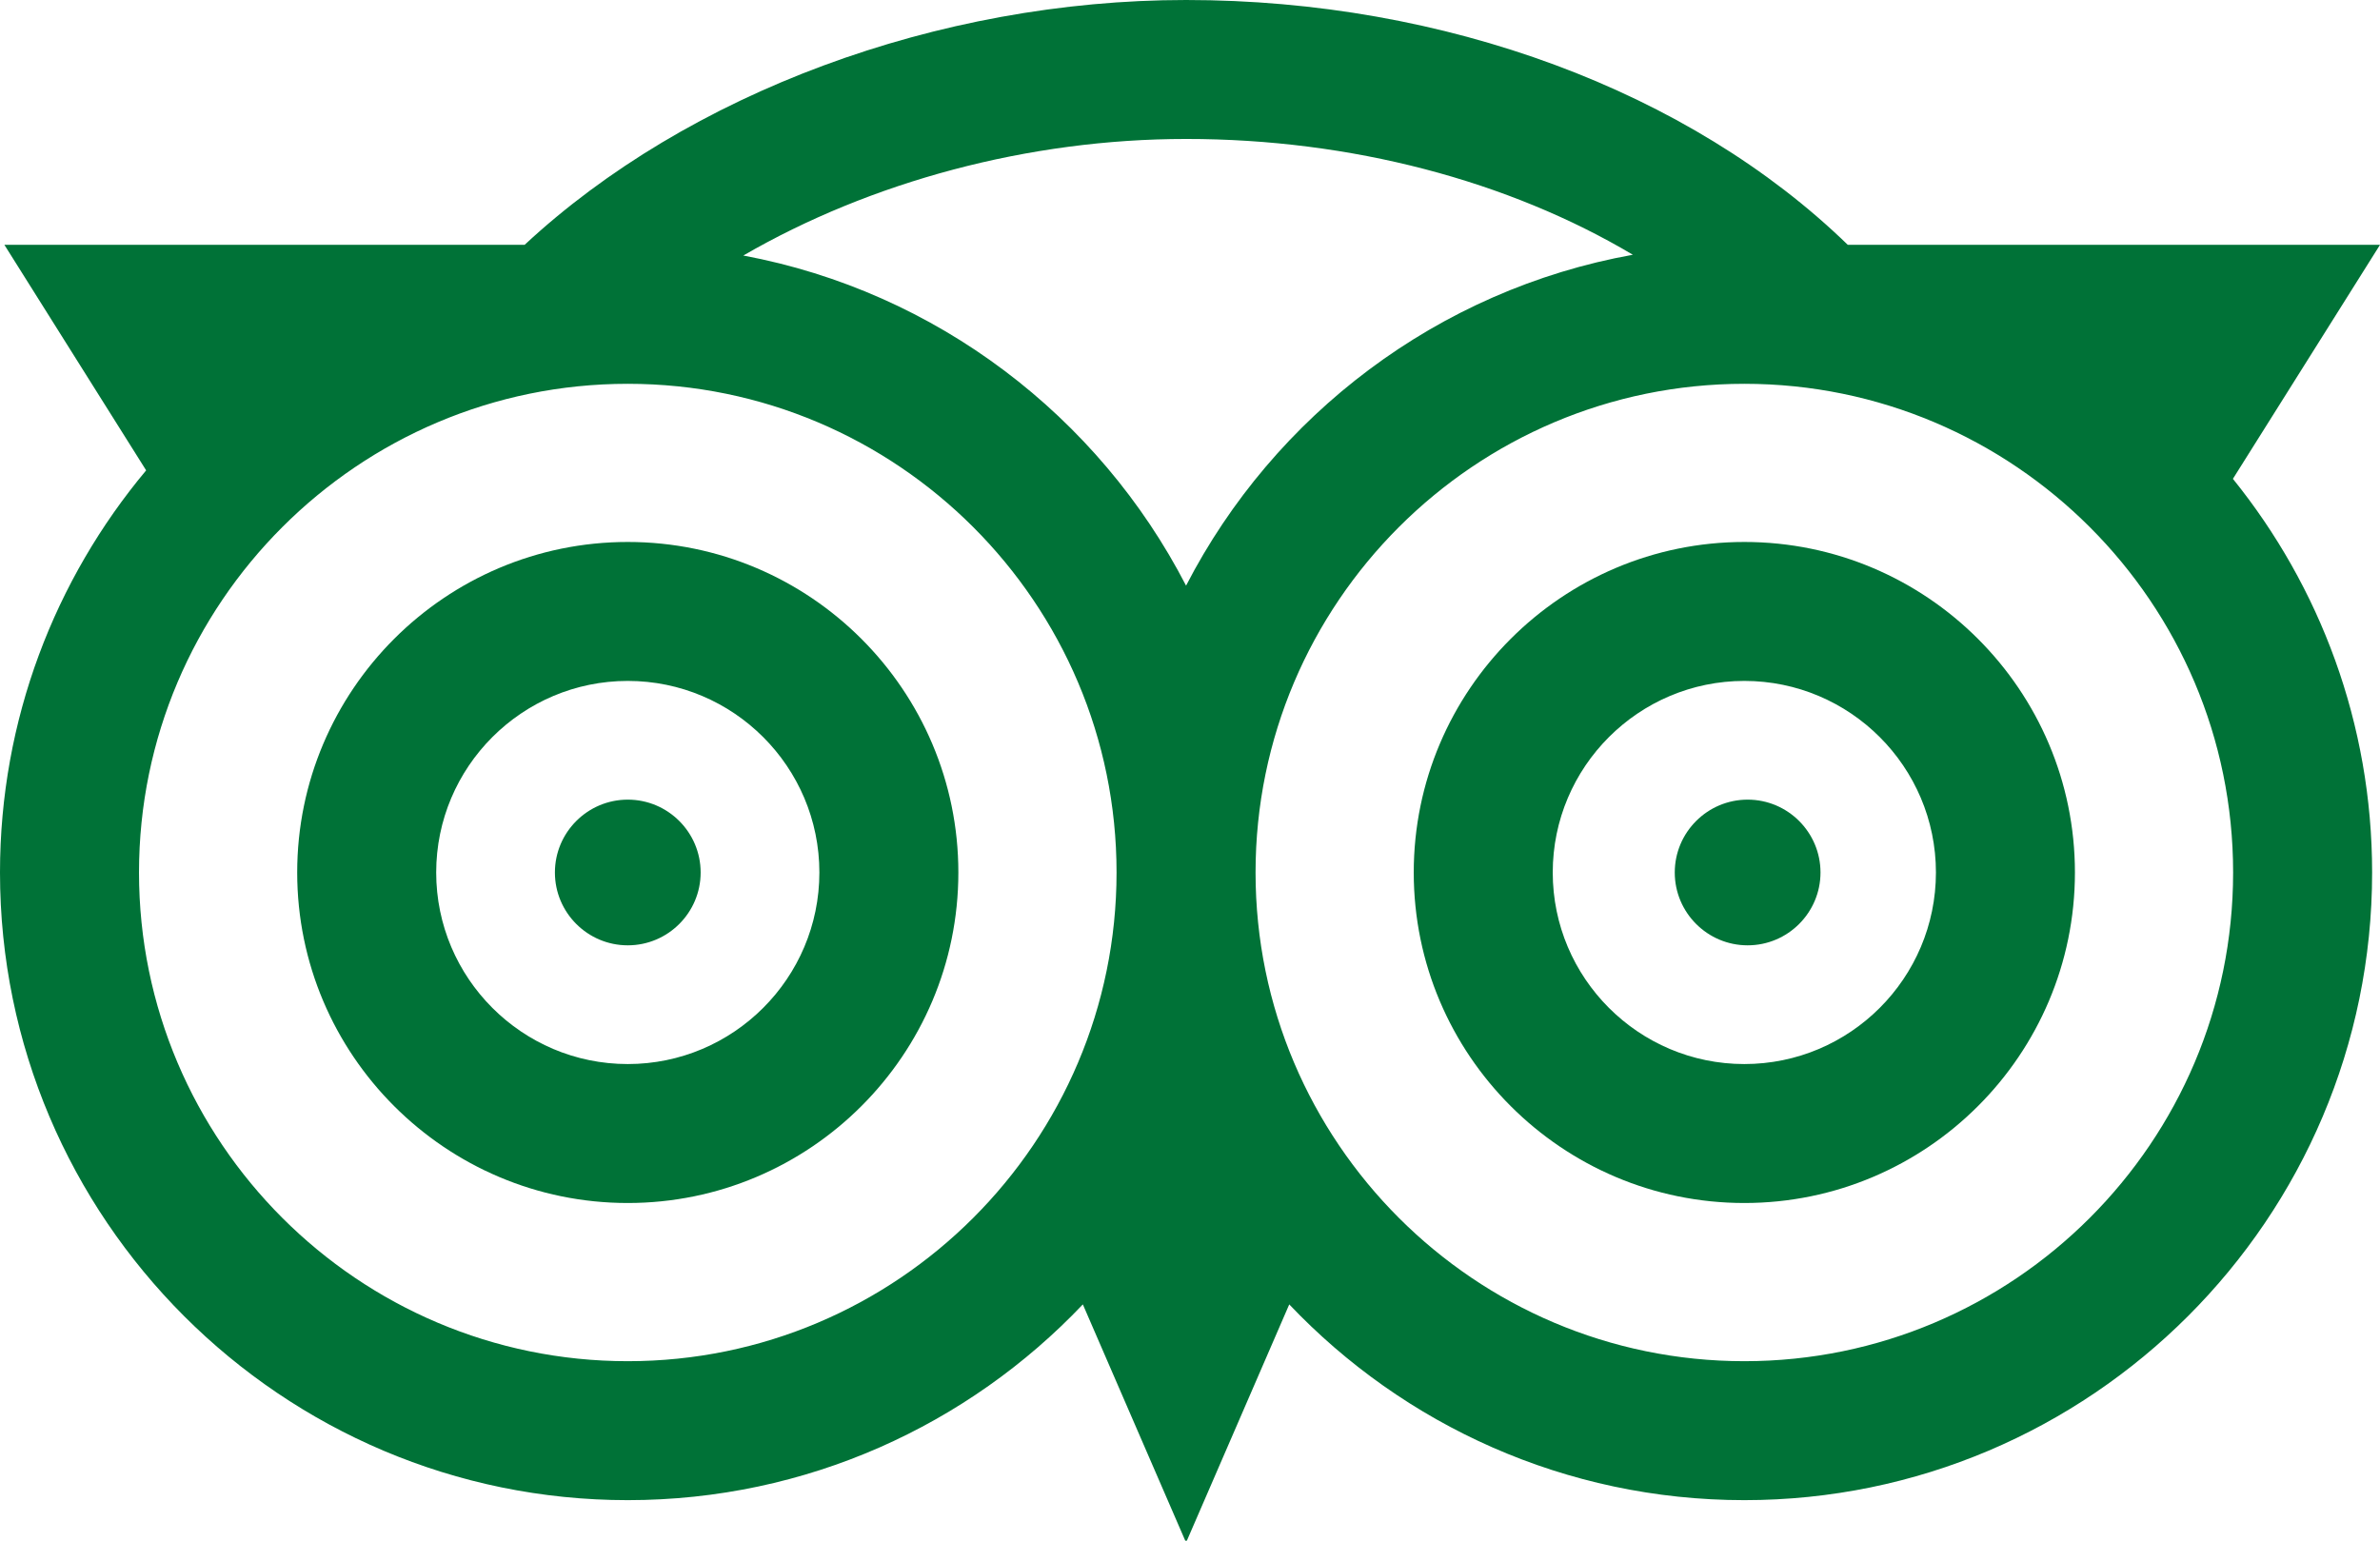
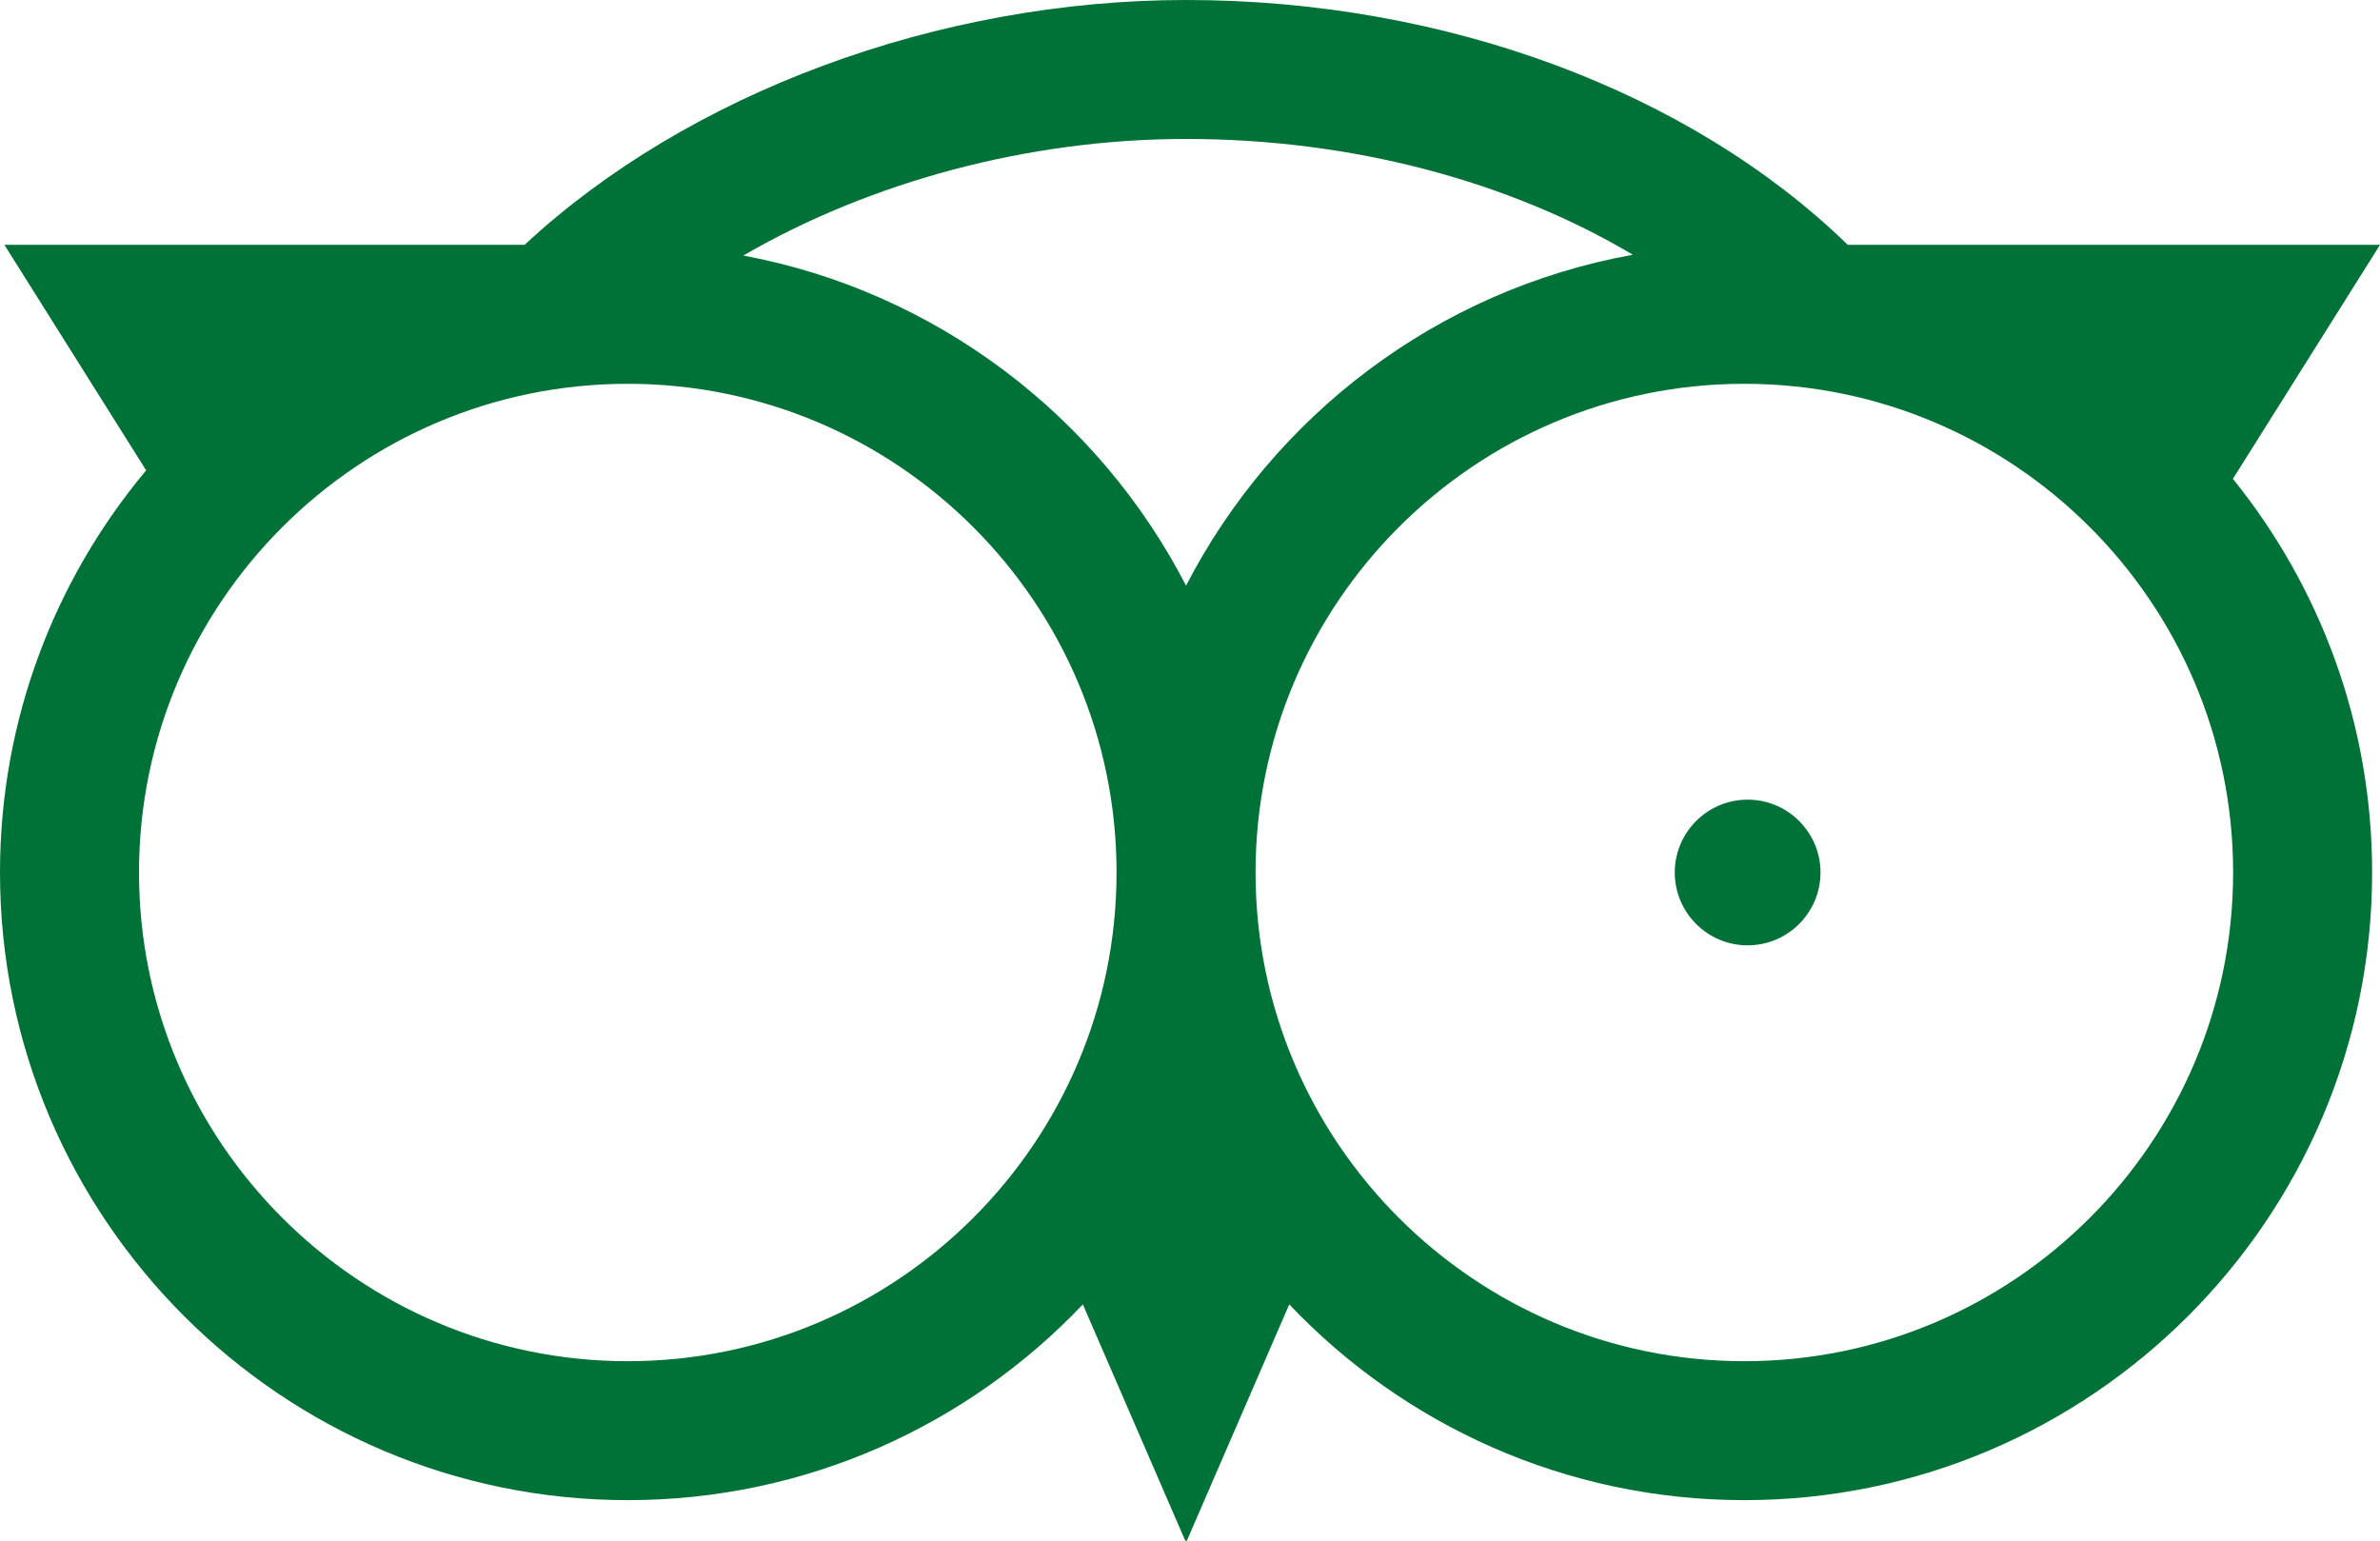
<svg xmlns="http://www.w3.org/2000/svg" version="1.1" id="Layer_1" x="0px" y="0px" width="512px" height="331.5px" viewBox="0 0 512 331.5" enable-background="new 0 0 512 331.5" xml:space="preserve">
-   <path d="M135.051,116.613c-39.215,0-71.117,31.902-71.117,71.117s31.902,71.117,71.117,71.117s71.117-31.902,71.117-71.117  S174.266,116.613,135.051,116.613z M135.051,228.949c-22.727,0-41.215-18.492-41.215-41.219s18.488-41.219,41.215-41.219  s41.219,18.492,41.219,41.219S157.777,228.949,135.051,228.949z" fill="#007237" />
-   <path d="M375.254,116.613c-39.215,0-71.121,31.902-71.121,71.117s31.906,71.117,71.121,71.117c39.211,0,71.117-31.902,71.117-71.117  S414.469,116.613,375.254,116.613z M375.254,228.949c-22.73,0-41.219-18.492-41.219-41.219s18.488-41.219,41.219-41.219  c22.727,0,41.215,18.492,41.215,41.219S397.98,228.949,375.254,228.949z" fill="#007237" />
  <path d="M512,52.68H397.508C363.445,19.594,310.813,0,255.152,0c-53.391,0-107.238,20.063-142.293,52.68H0.945l30.496,48.527  C11.828,124.656,0,154.836,0,187.73c0,74.469,60.586,135.051,135.051,135.051c38.496,0,73.277-16.191,97.898-42.117l22.203,51.238  l22.199-51.238c24.625,25.93,59.406,42.117,97.902,42.117c74.465,0,135.051-60.582,135.051-135.051  c0-32.047-11.23-61.516-29.949-84.699L512,52.68z M351.266,54.813c-41.918,7.547-77.18,34.504-96.113,71.199  c-18.805-36.441-53.711-63.273-95.246-71.031c27.383-15.871,61.324-25.082,95.246-25.082  C290.672,29.898,324.504,38.902,351.266,54.813z M135.051,292.883c-57.98,0-105.148-47.172-105.148-105.152  S77.07,82.582,135.051,82.582S240.199,129.75,240.199,187.73S193.031,292.883,135.051,292.883z M375.254,292.883  c-57.98,0-105.152-47.172-105.152-105.152S317.273,82.582,375.254,82.582c57.977,0,105.148,47.168,105.148,105.148  S433.234,292.883,375.254,292.883z" fill="#007237" />
-   <path d="M135.051,172.055c-8.645,0-15.676,7.031-15.676,15.676c0,8.641,7.031,15.672,15.676,15.672s15.676-7.031,15.676-15.672  C150.727,179.086,143.695,172.055,135.051,172.055z" fill="#007237" />
  <path d="M375.961,172.055c-8.645,0-15.676,7.031-15.676,15.676c0,8.641,7.031,15.672,15.676,15.672s15.676-7.031,15.676-15.672  C391.637,179.086,384.605,172.055,375.961,172.055z" fill="#007237" />
</svg>